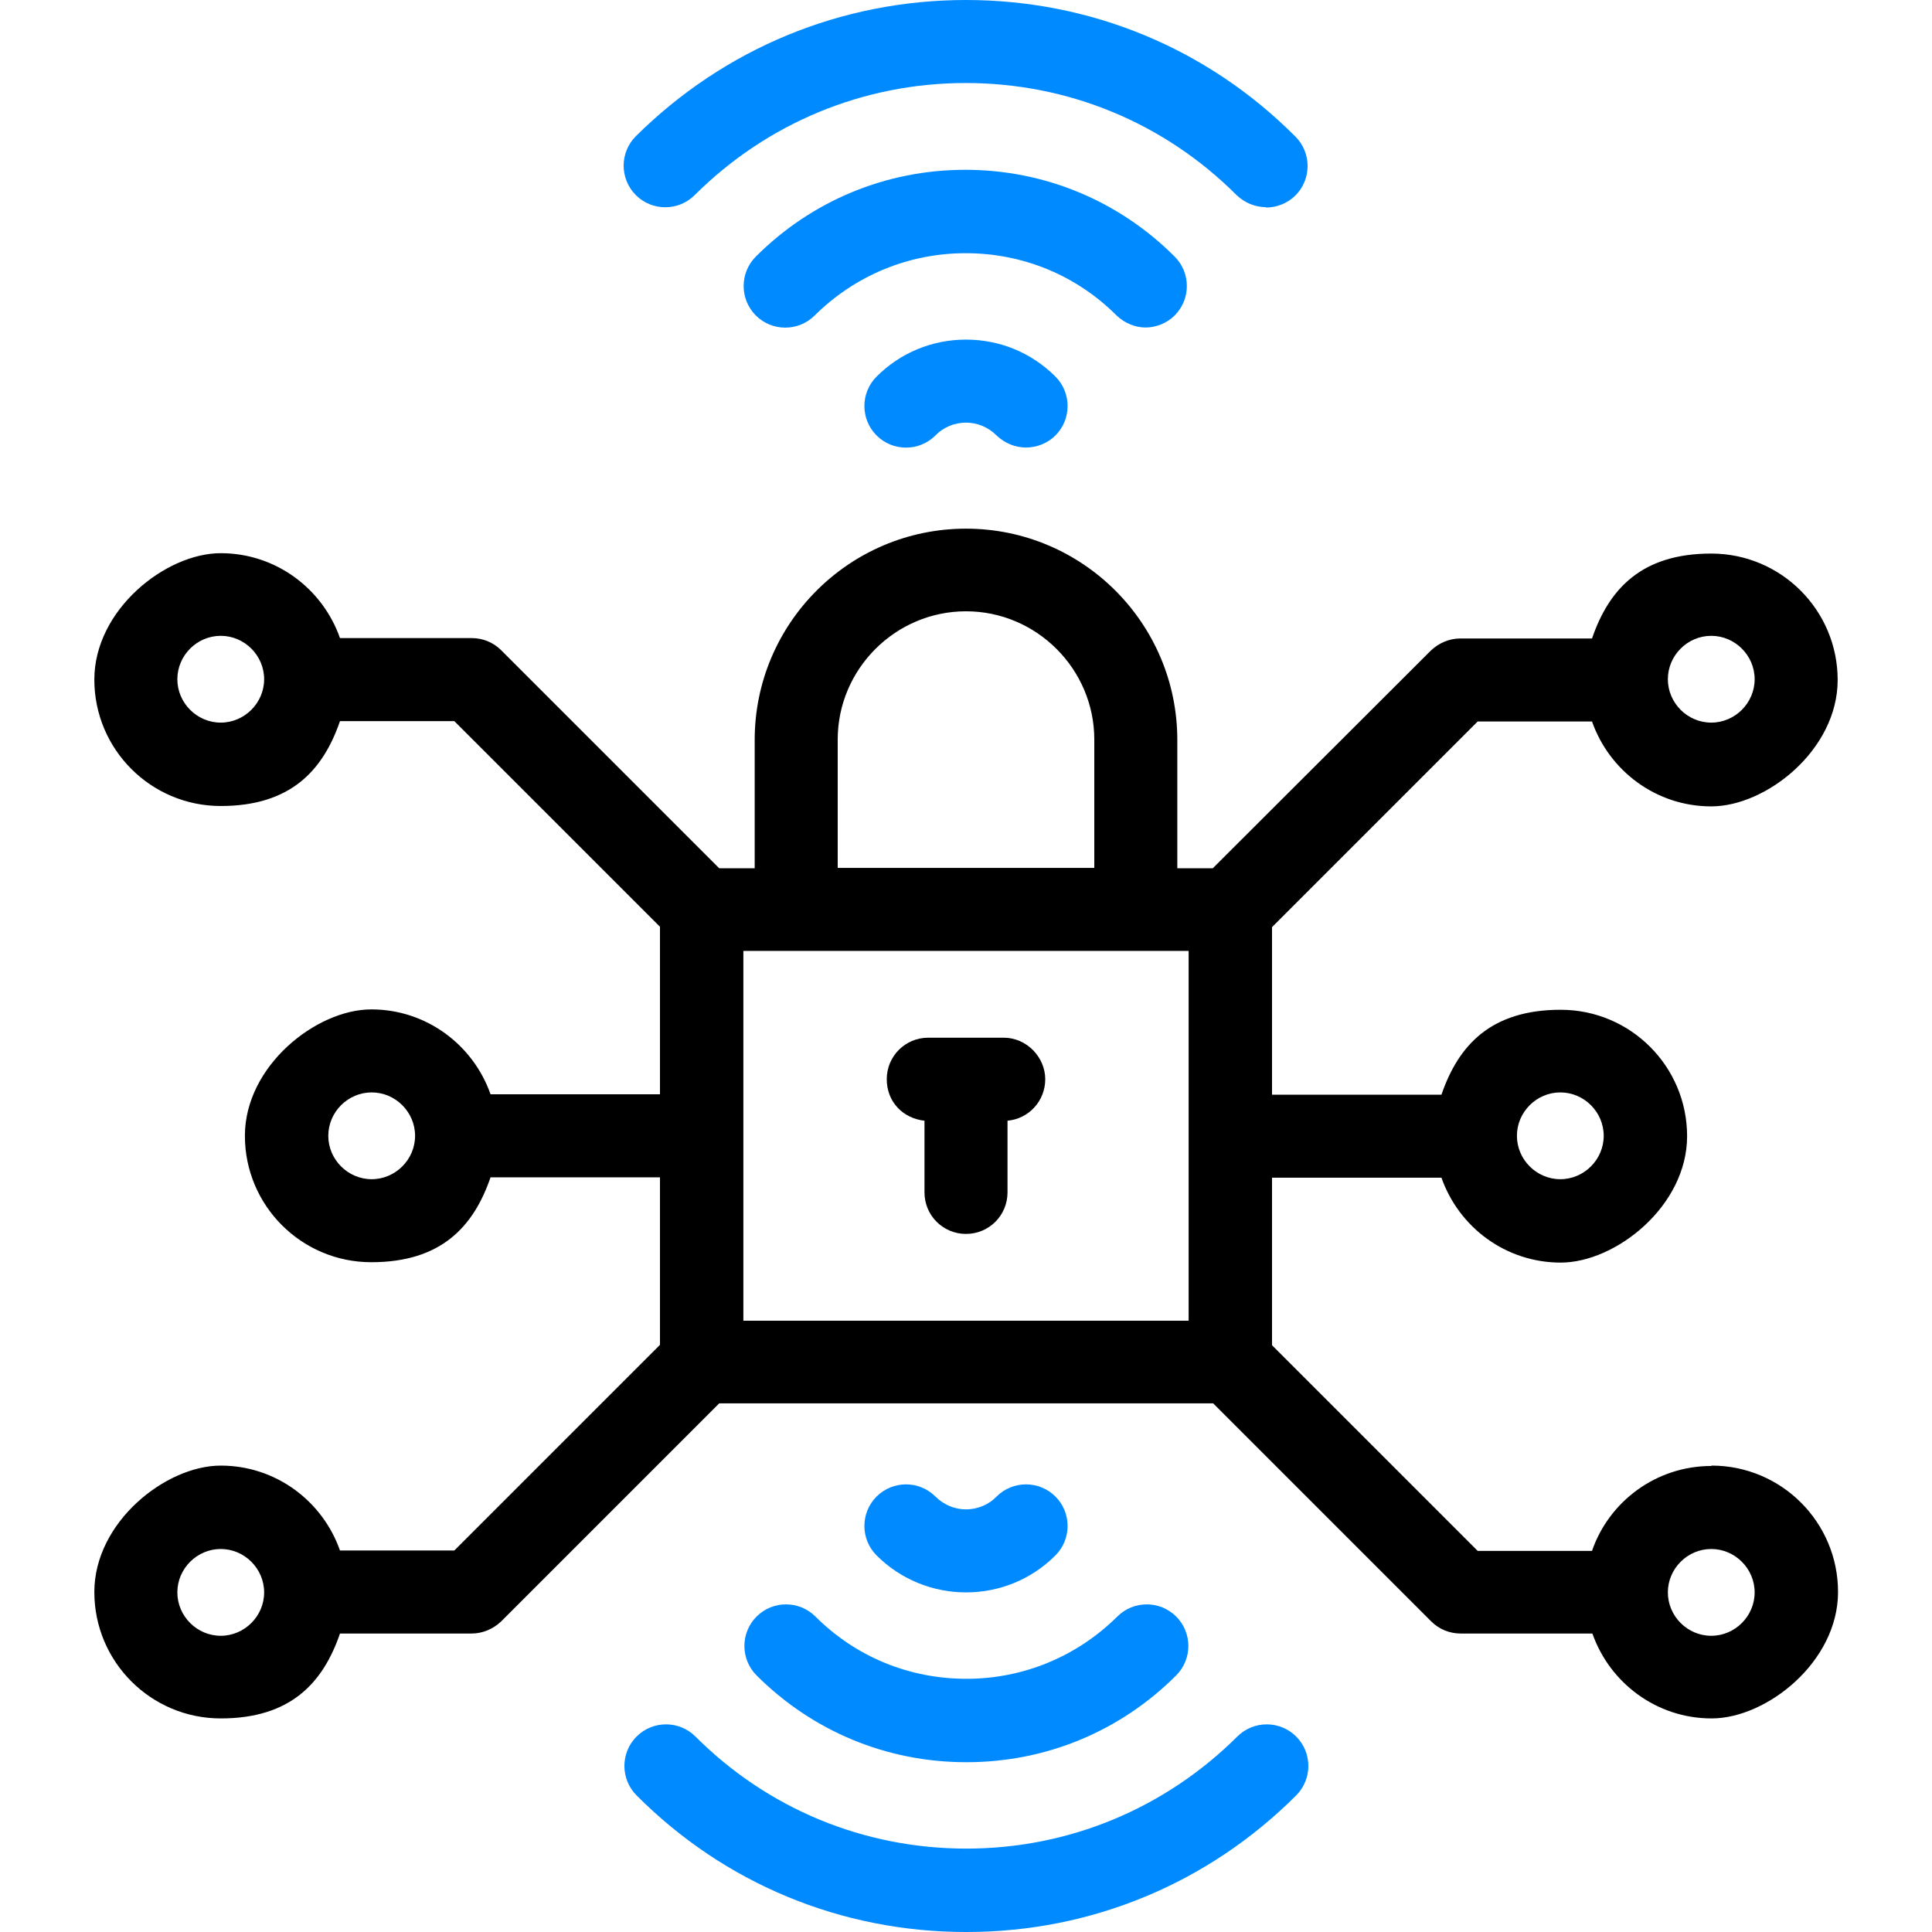
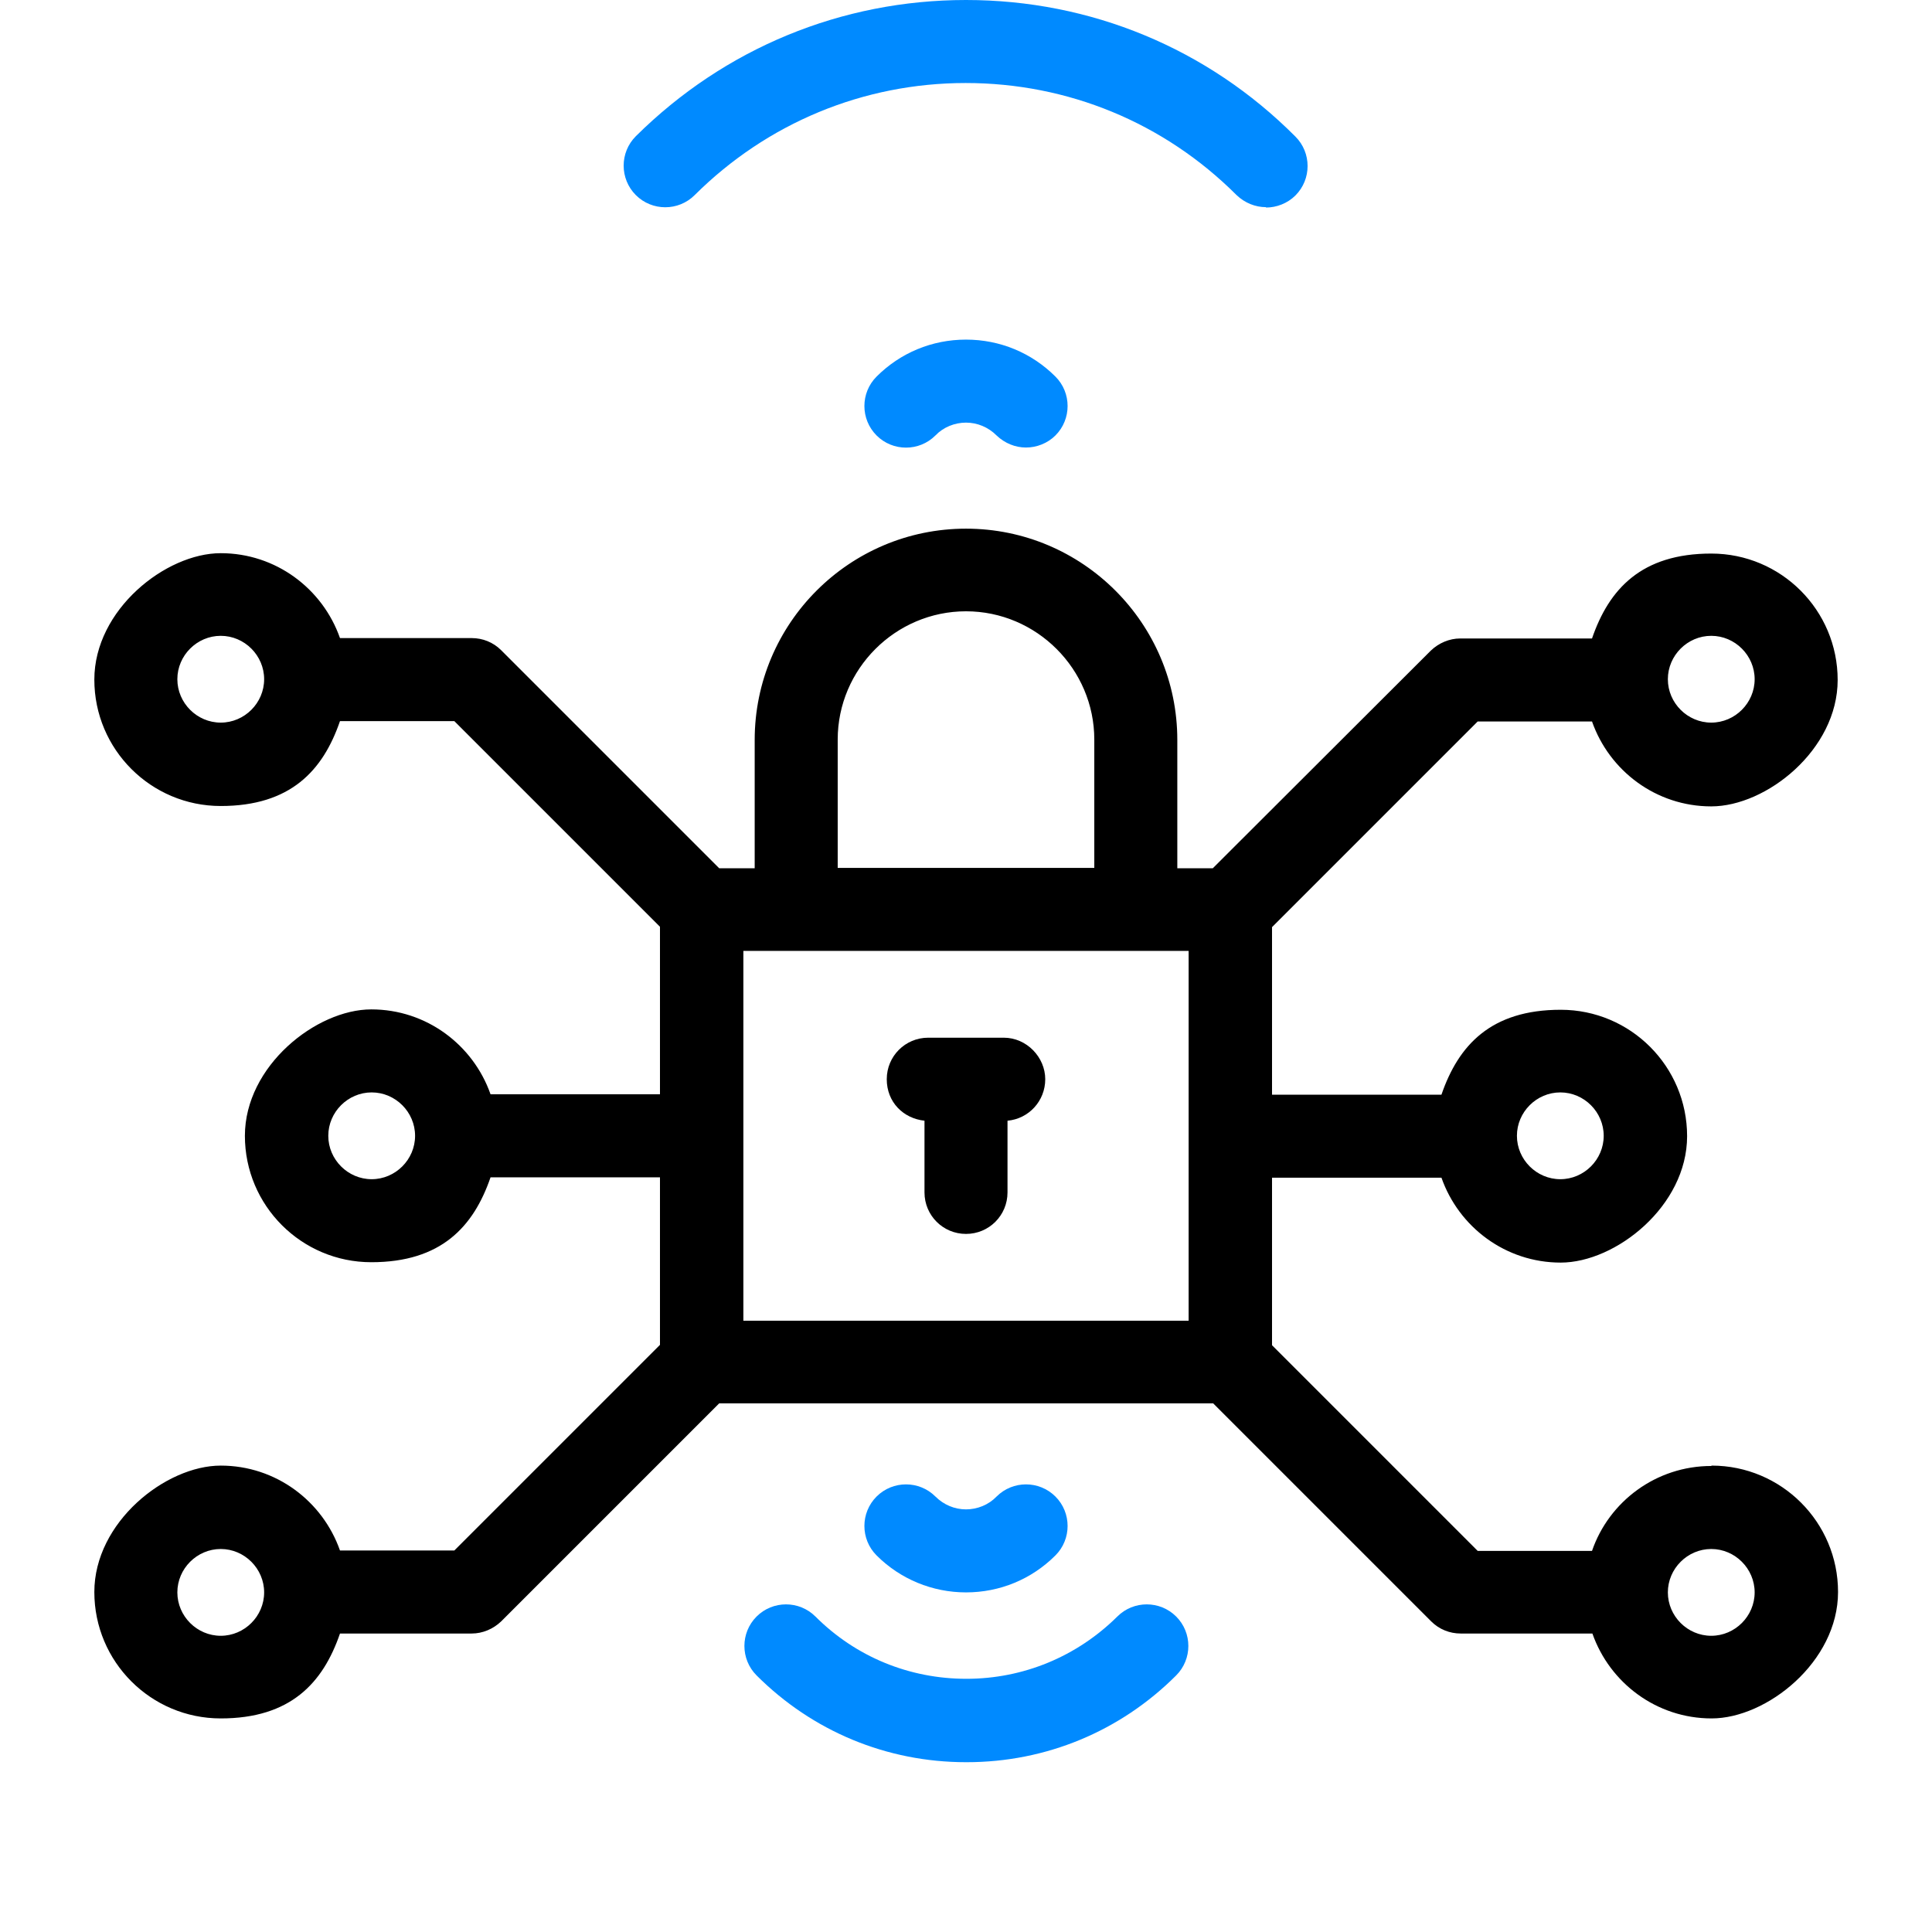
<svg xmlns="http://www.w3.org/2000/svg" id="Capa_1" data-name="Capa 1" version="1.1" viewBox="0 0 512 512">
  <defs>
    <style>
      .cls-1 {
        fill: #000;
      }

      .cls-1, .cls-2 {
        stroke-width: 0px;
      }

      .cls-2 {
        fill: #008aff;
      }
    </style>
  </defs>
  <g>
    <path class="cls-1" d="M245,297v19c0,6.1,4.9,11,11,11s11-4.9,11-11v-19c5.6-.5,10-5.2,10-11s-4.9-11-11-11h-20c-6.1,0-11,4.9-11,11s4.4,10.4,10,11Z" />
    <path class="cls-1" d="M453.5,388.5c-14.6,0-27.1,9.4-31.6,22.5h-30.3l-54.5-54.5v-44.4h44.9c4.6,13.1,17,22.5,31.6,22.5s33.5-15,33.5-33.5-15-33.5-33.5-33.5-27.1,9.4-31.6,22.5h-44.9v-44.4l54.5-54.5h30.3c4.6,13.1,17,22.5,31.6,22.5s33.5-15,33.5-33.5-15-33.5-33.5-33.5-27.1,9.4-31.6,22.5h-34.9c-2.9,0-5.7,1.2-7.8,3.2l-57.8,57.7h-9.4v-34c0-30.9-25.1-56-56-56s-56,25.1-56,56v34h-9.4l-57.8-57.8c-2.1-2.1-4.9-3.2-7.8-3.2h-34.9c-4.6-13.1-17-22.5-31.6-22.5s-33.5,15-33.5,33.5,15,33.5,33.5,33.5,27.1-9.4,31.6-22.5h30.3l54.5,54.5v44.4h-44.9c-4.6-13.1-17-22.5-31.6-22.5s-33.5,15-33.5,33.5,15,33.5,33.5,33.5,27.1-9.4,31.6-22.5h44.9v44.4l-54.5,54.5h-30.3c-4.6-13.1-17-22.5-31.6-22.5s-33.5,15-33.5,33.5,15,33.5,33.5,33.5,27.1-9.4,31.6-22.5h34.9c2.9,0,5.7-1.2,7.8-3.2l57.8-57.8h130.9l57.8,57.8c2.1,2.1,4.9,3.2,7.8,3.2h34.9c4.6,13.1,17,22.5,31.6,22.5s33.5-15,33.5-33.5-15-33.5-33.5-33.5ZM413.5,289.5c6.3,0,11.5,5.2,11.5,11.5s-5.2,11.5-11.5,11.5-11.5-5.2-11.5-11.5,5.2-11.5,11.5-11.5ZM453.5,168.5c6.3,0,11.5,5.2,11.5,11.5s-5.2,11.5-11.5,11.5-11.5-5.2-11.5-11.5,5.2-11.5,11.5-11.5ZM58.5,191.5c-6.3,0-11.5-5.2-11.5-11.5s5.2-11.5,11.5-11.5,11.5,5.2,11.5,11.5-5.2,11.5-11.5,11.5ZM98.5,312.5c-6.3,0-11.5-5.2-11.5-11.5s5.2-11.5,11.5-11.5,11.5,5.2,11.5,11.5-5.2,11.5-11.5,11.5ZM58.5,433.5c-6.3,0-11.5-5.2-11.5-11.5s5.2-11.5,11.5-11.5,11.5,5.2,11.5,11.5-5.2,11.5-11.5,11.5ZM222,196c0-18.7,15.3-34,34-34s34,15.3,34,34v34h-68v-34ZM315,350h-118v-98h118v98ZM453.5,433.5c-6.3,0-11.5-5.2-11.5-11.5s5.2-11.5,11.5-11.5,11.5,5.2,11.5,11.5-5.2,11.5-11.5,11.5Z" />
  </g>
  <g>
    <path class="cls-2" d="M335.5,54.9c-2.8,0-5.6-1.1-7.8-3.2-19.2-19.2-44.7-29.7-71.8-29.7s-52.6,10.6-71.8,29.7c-4.3,4.3-11.3,4.3-15.6,0-4.3-4.3-4.3-11.3,0-15.6C192,12.8,223,0,256,0s64,12.8,87.3,36.2c4.3,4.3,4.3,11.3,0,15.6-2.1,2.1-5,3.2-7.8,3.2Z" />
-     <path class="cls-2" d="M303.7,86.8c-2.8,0-5.6-1.1-7.8-3.2-10.7-10.7-24.9-16.5-40-16.5s-29.3,5.9-40,16.5c-4.3,4.3-11.3,4.3-15.6,0-4.3-4.3-4.3-11.3,0-15.6,14.8-14.8,34.5-23,55.5-23s40.7,8.2,55.5,23c4.3,4.3,4.3,11.3,0,15.6-2.1,2.1-5,3.2-7.8,3.2Z" />
    <path class="cls-2" d="M271.9,118.6c-2.8,0-5.6-1.1-7.8-3.2-2.2-2.2-5.1-3.4-8.1-3.4s-6,1.2-8.1,3.4c-4.3,4.3-11.3,4.3-15.6,0-4.3-4.3-4.3-11.3,0-15.6,6.3-6.3,14.7-9.8,23.7-9.8s17.4,3.5,23.7,9.8c4.3,4.3,4.3,11.3,0,15.6-2.1,2.1-5,3.2-7.8,3.2Z" />
-     <path class="cls-2" d="M256,512c-33,0-64-12.8-87.3-36.2-4.3-4.3-4.3-11.3,0-15.6,4.3-4.3,11.3-4.3,15.6,0,19.2,19.2,44.7,29.7,71.8,29.7s52.6-10.6,71.8-29.7c4.3-4.3,11.3-4.3,15.6,0,4.3,4.3,4.3,11.3,0,15.6-23.3,23.3-54.3,36.2-87.3,36.2Z" />
    <path class="cls-2" d="M256,467c-21,0-40.7-8.2-55.5-23-4.3-4.3-4.3-11.3,0-15.6,4.3-4.3,11.3-4.3,15.6,0,10.7,10.7,24.9,16.5,40,16.5s29.3-5.9,40-16.5c4.3-4.3,11.3-4.3,15.6,0,4.3,4.3,4.3,11.3,0,15.6-14.8,14.8-34.5,23-55.5,23Z" />
    <path class="cls-2" d="M256,422c-8.9,0-17.4-3.5-23.7-9.8-4.3-4.3-4.3-11.3,0-15.6,4.3-4.3,11.3-4.3,15.6,0,2.2,2.2,5.1,3.4,8.1,3.4s6-1.2,8.1-3.4c4.3-4.3,11.3-4.3,15.6,0,4.3,4.3,4.3,11.3,0,15.6-6.3,6.3-14.7,9.8-23.7,9.8Z" />
  </g>
</svg>